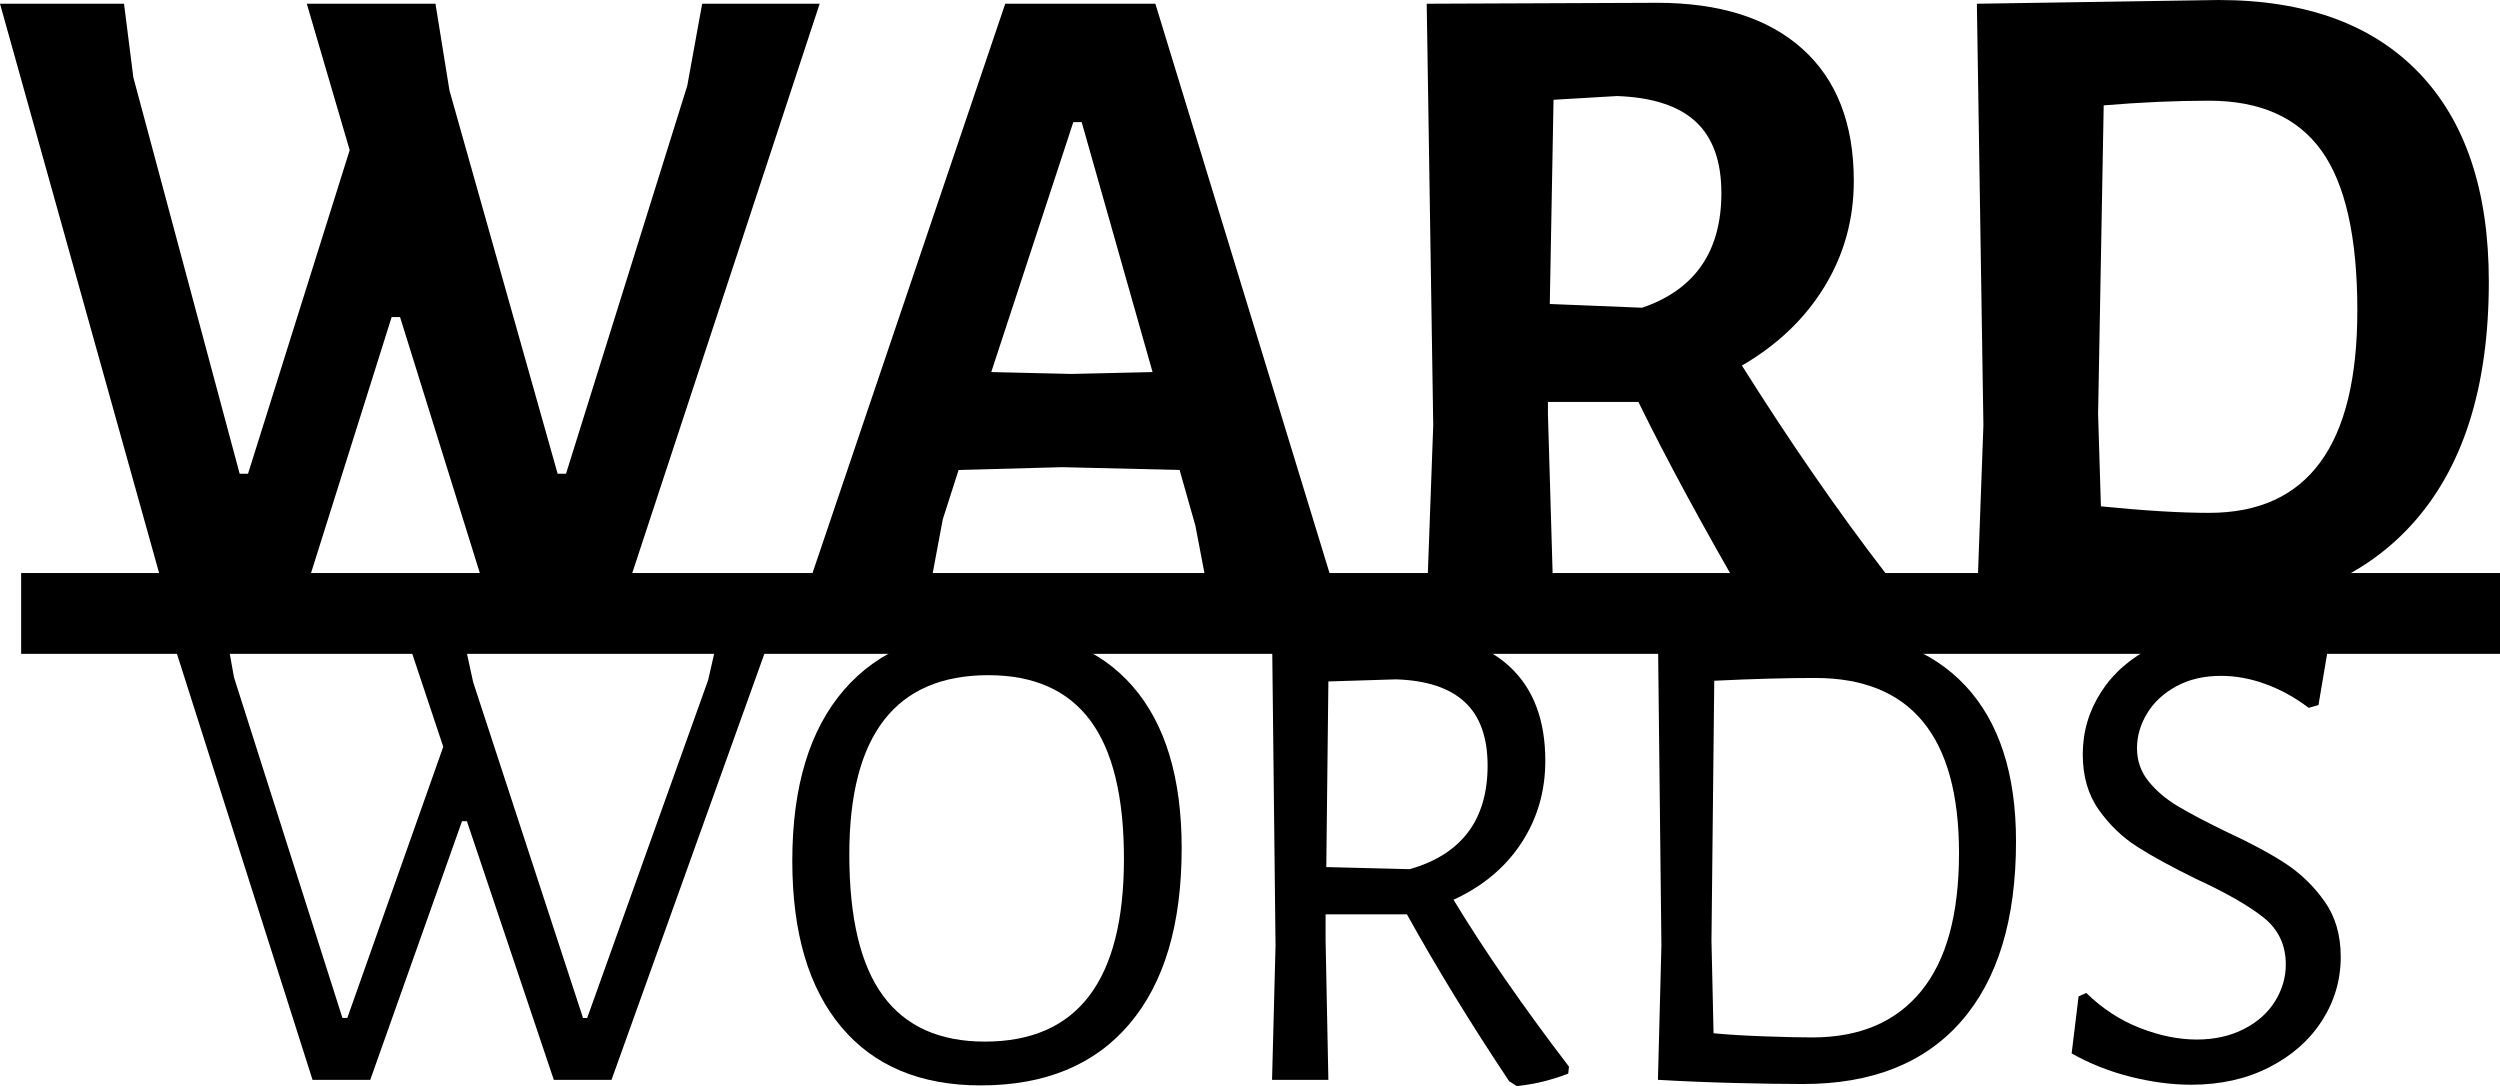
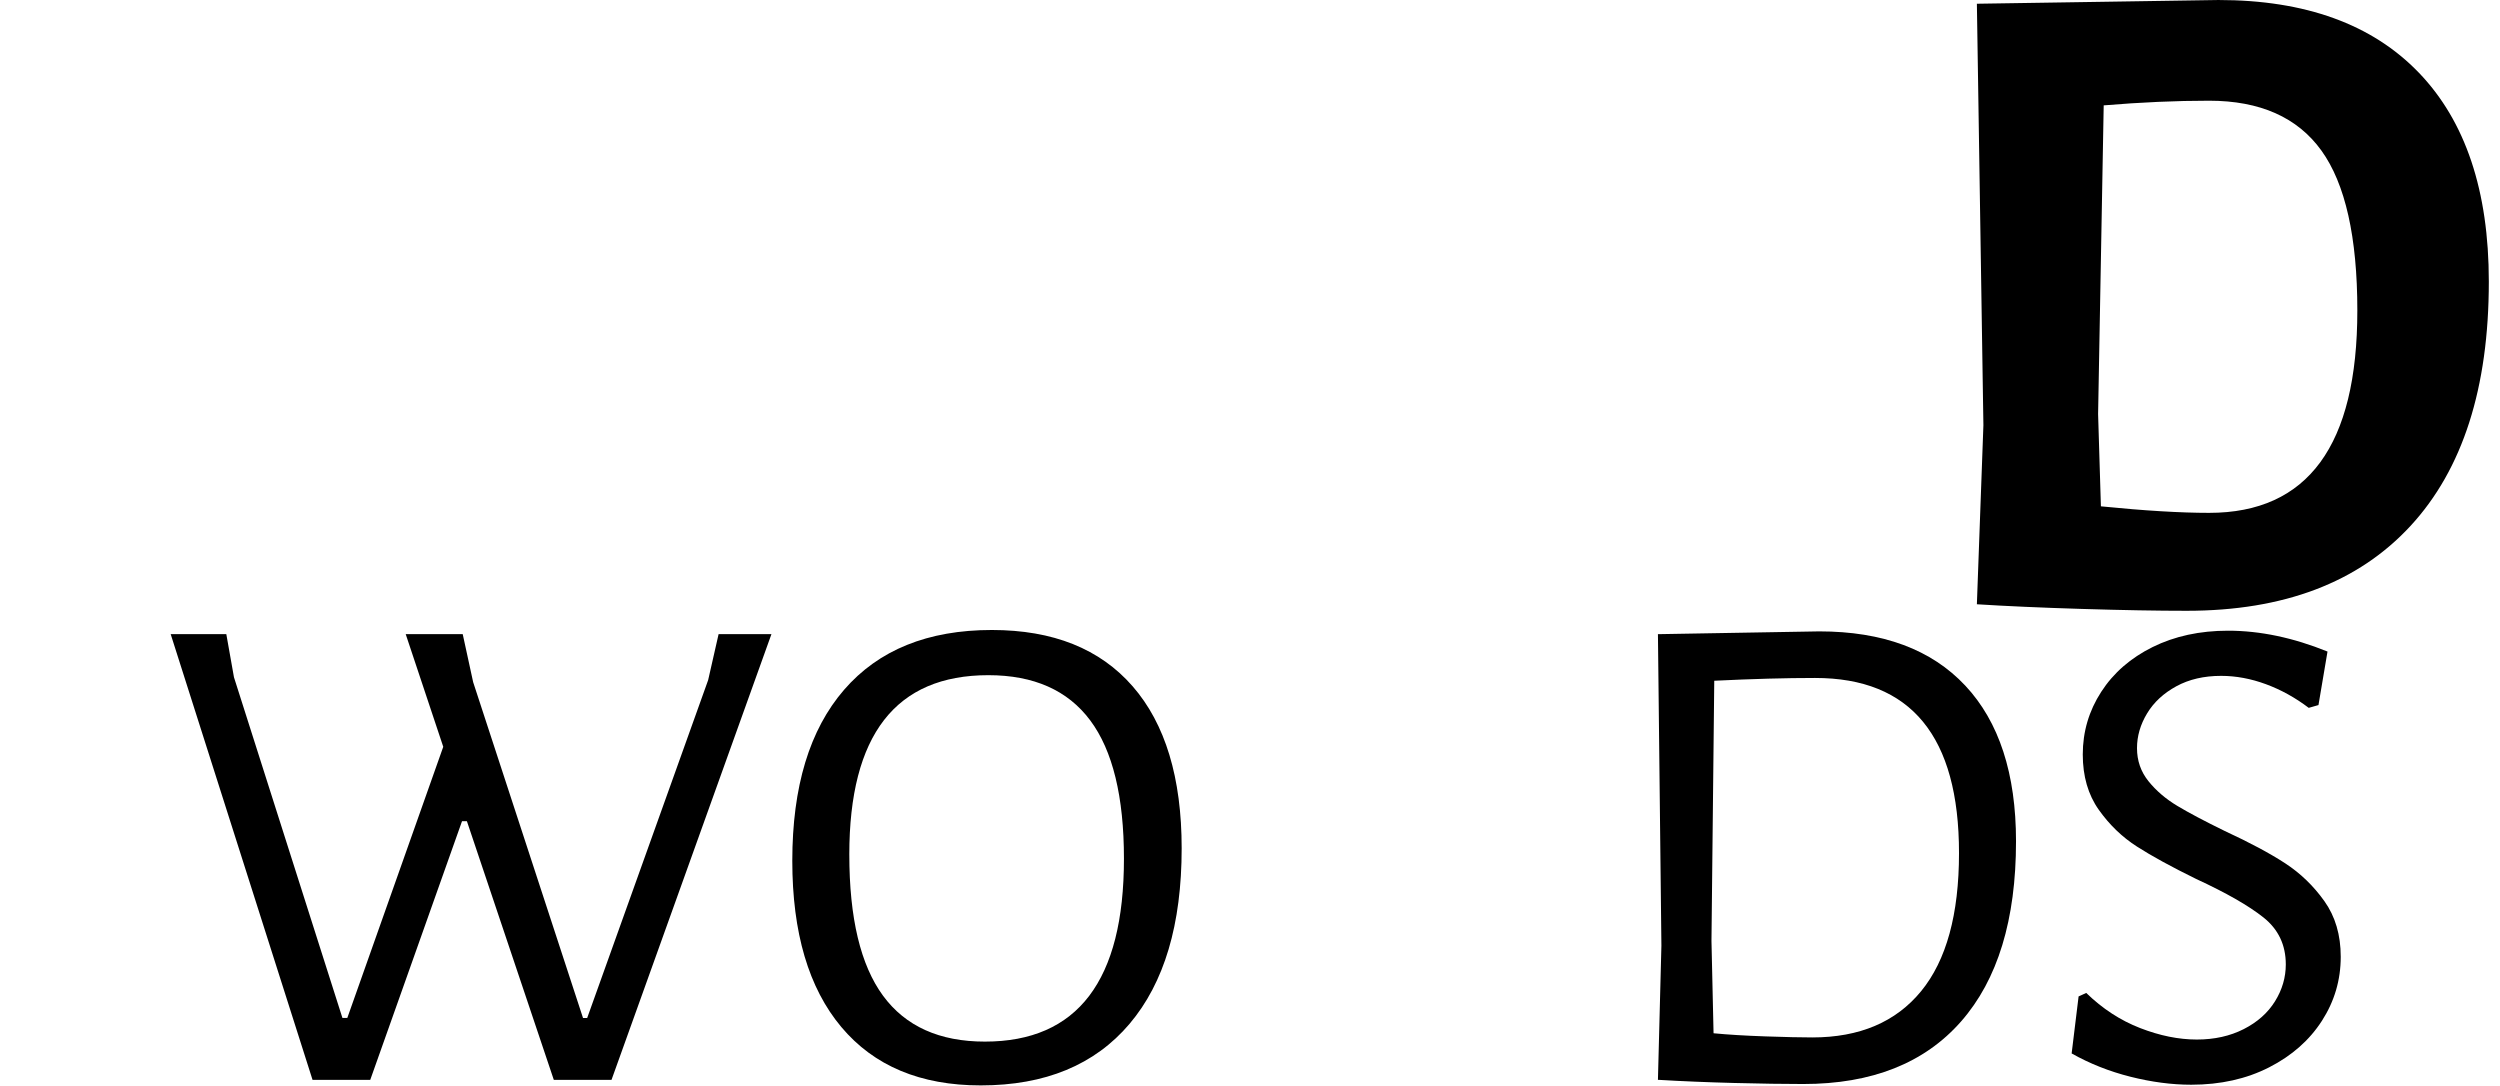
<svg xmlns="http://www.w3.org/2000/svg" id="Layer_1" version="1.1" viewBox="0 0 348.317 151.323">
  <g>
-     <path d="M86.658,84.189h-18.449l-12.473-40.016h-1.169l-12.603,40.016h-18.579L0,.52h17.279l1.299,10.264,14.811,55.217h1.169l14.162-45.083L42.744.52h17.929l1.949,12.083,15.071,53.398h1.169l16.89-54.047,2.079-11.434h16.37l-27.543,83.67Z" />
-     <path d="M186.567,84.189h-17.929l-2.079-10.914-2.208-7.795-16.371-.39-14.421.39-2.208,6.886-2.209,11.823h-17.409L140.056.52h20.917l25.595,83.67ZM160.583,51.839l-9.874-34.819h-1.169l-11.433,34.819,11.173.26,11.303-.26Z" />
-     <path d="M262.831,80.032l-.26,1.949c-5.632,1.993-11.391,3.161-17.28,3.508l-1.818-1.429c-6.236-10.739-11.304-20.093-15.201-28.063h-12.603v1.689l.78,26.504h-17.67l.909-24.945-.909-58.725,32.091-.13c8.747,0,15.503,2.144,20.268,6.431,4.763,4.288,7.146,10.416,7.146,18.384,0,5.371-1.363,10.286-4.092,14.746-2.729,4.462-6.562,8.12-11.498,10.979,6.756,10.741,13.467,20.442,20.138,29.102ZM215.929,42.354l12.862.52c7.361-2.511,11.044-7.838,11.044-15.98,0-4.417-1.191-7.73-3.573-9.939-2.383-2.209-6.041-3.398-10.979-3.573l-8.834.52-.521,28.453Z" />
    <path d="M337.016,10.134c6.496,6.756,9.744,16.458,9.744,29.103,0,14.811-3.638,26.159-10.913,34.04-7.276,7.883-17.67,11.823-31.182,11.823-4.072,0-8.944-.087-14.616-.26-5.674-.174-10.546-.39-14.616-.649l.909-24.945-.909-58.725,33.649-.52c12.126,0,21.438,3.378,27.934,10.134ZM328.44,43.264c0-10.219-1.668-17.647-5.002-22.282-3.335-4.632-8.554-6.951-15.655-6.951-4.592,0-9.484.217-14.681.649l-.78,43.004.39,12.862c6.062.607,11.087.909,15.071.909,13.771,0,20.657-9.397,20.657-28.193Z" />
  </g>
  <g>
    <path d="M85.201,150.451h-8.041l-12.109-36.037h-.678l-12.787,36.037h-8.041l-19.763-62.097h7.75l1.066,6.006,15.112,47.469h.678l13.369-37.781-5.231-15.694h7.944l1.453,6.685,15.306,46.791h.581l16.856-47.081,1.453-6.394h7.362l-22.281,62.097Z" />
    <path d="M157.809,95.62c4.553,5.231,6.829,12.756,6.829,22.572,0,10.593-2.422,18.745-7.266,24.461-4.843,5.715-11.755,8.573-20.731,8.573-8.396,0-14.87-2.712-19.423-8.137-4.553-5.425-6.83-13.142-6.83-23.153,0-10.332,2.405-18.276,7.217-23.831,4.811-5.554,11.673-8.331,20.586-8.331,8.525,0,15.064,2.616,19.617,7.847ZM118.332,119.064c0,8.849,1.565,15.403,4.698,19.666,3.132,4.262,7.862,6.394,14.192,6.394,12.916,0,19.374-8.492,19.374-25.478,0-8.653-1.566-15.079-4.698-19.278-3.133-4.197-7.863-6.297-14.192-6.297-12.918,0-19.375,8.331-19.375,24.994Z" />
-     <path d="M218.597,148.61l-.098.969c-2.324.904-4.715,1.485-7.168,1.744l-1.065-.678c-5.297-7.944-10.044-15.694-14.241-23.25h-11.334v3.681l.388,19.375h-7.847l.484-18.697-.484-43.4,18.987-.097c6.069,0,10.768,1.535,14.095,4.602,3.325,3.068,4.989,7.444,4.989,13.126,0,4.262-1.114,8.089-3.342,11.479-2.229,3.391-5.377,6.023-9.445,7.896,4.262,7.04,9.622,14.79,16.081,23.25ZM184.787,120.808l11.625.291c7.232-2.066,10.85-6.878,10.85-14.434,0-3.938-1.065-6.894-3.196-8.864-2.132-1.969-5.328-3.018-9.591-3.148l-9.396.291-.291,25.866Z" />
    <path d="M273.814,95.523c4.713,5.038,7.071,12.271,7.071,21.7,0,10.915-2.552,19.278-7.653,25.09-5.103,5.812-12.433,8.719-21.99,8.719-2.648,0-5.86-.048-9.639-.145-3.778-.097-7.282-.242-10.511-.436h-.097l.484-18.697-.484-43.4h.097l22.378-.387c8.848,0,15.628,2.519,20.344,7.556ZM267.663,138.1c3.519-4.294,5.279-10.705,5.279-19.229,0-16.275-6.685-24.413-20.053-24.413-4.069,0-8.752.13-14.047.388l-.388,36.231.29,12.884c2.002.194,4.408.339,7.218.436s4.989.146,6.539.146c6.587,0,11.64-2.146,15.161-6.442Z" />
    <path d="M324.285,90.776l-1.26,7.459-1.356.388c-1.874-1.42-3.859-2.519-5.957-3.294-2.1-.775-4.183-1.163-6.249-1.163-2.39,0-4.473.484-6.248,1.453-1.777.969-3.134,2.228-4.068,3.778-.938,1.55-1.405,3.165-1.405,4.844,0,1.744.533,3.278,1.599,4.602,1.065,1.324,2.405,2.47,4.021,3.439,1.613.969,3.81,2.131,6.587,3.487,3.487,1.615,6.297,3.117,8.429,4.505,2.131,1.39,3.955,3.148,5.473,5.28,1.517,2.131,2.277,4.715,2.277,7.75,0,3.23-.872,6.2-2.616,8.913-1.743,2.712-4.199,4.877-7.362,6.491-3.165,1.615-6.781,2.422-10.85,2.422-2.713,0-5.539-.373-8.477-1.114-2.939-.742-5.667-1.824-8.187-3.245l.969-7.944,1.066-.484c2.26,2.196,4.762,3.827,7.508,4.892,2.744,1.066,5.376,1.599,7.895,1.599,2.454,0,4.634-.484,6.539-1.453,1.904-.969,3.357-2.26,4.359-3.875,1.001-1.614,1.502-3.326,1.502-5.134,0-2.712-1.034-4.892-3.101-6.539-2.067-1.647-5.199-3.439-9.396-5.376-3.424-1.679-6.168-3.18-8.234-4.505-2.067-1.323-3.843-3.035-5.328-5.134-1.486-2.098-2.228-4.665-2.228-7.702,0-3.164.854-6.07,2.566-8.719,1.711-2.647,4.101-4.73,7.169-6.248,3.066-1.517,6.571-2.277,10.511-2.277,4.456,0,9.073.969,13.854,2.906Z" />
  </g>
-   <rect x="2.946" y="79.839" width="345.371" height="11.259" />
</svg>